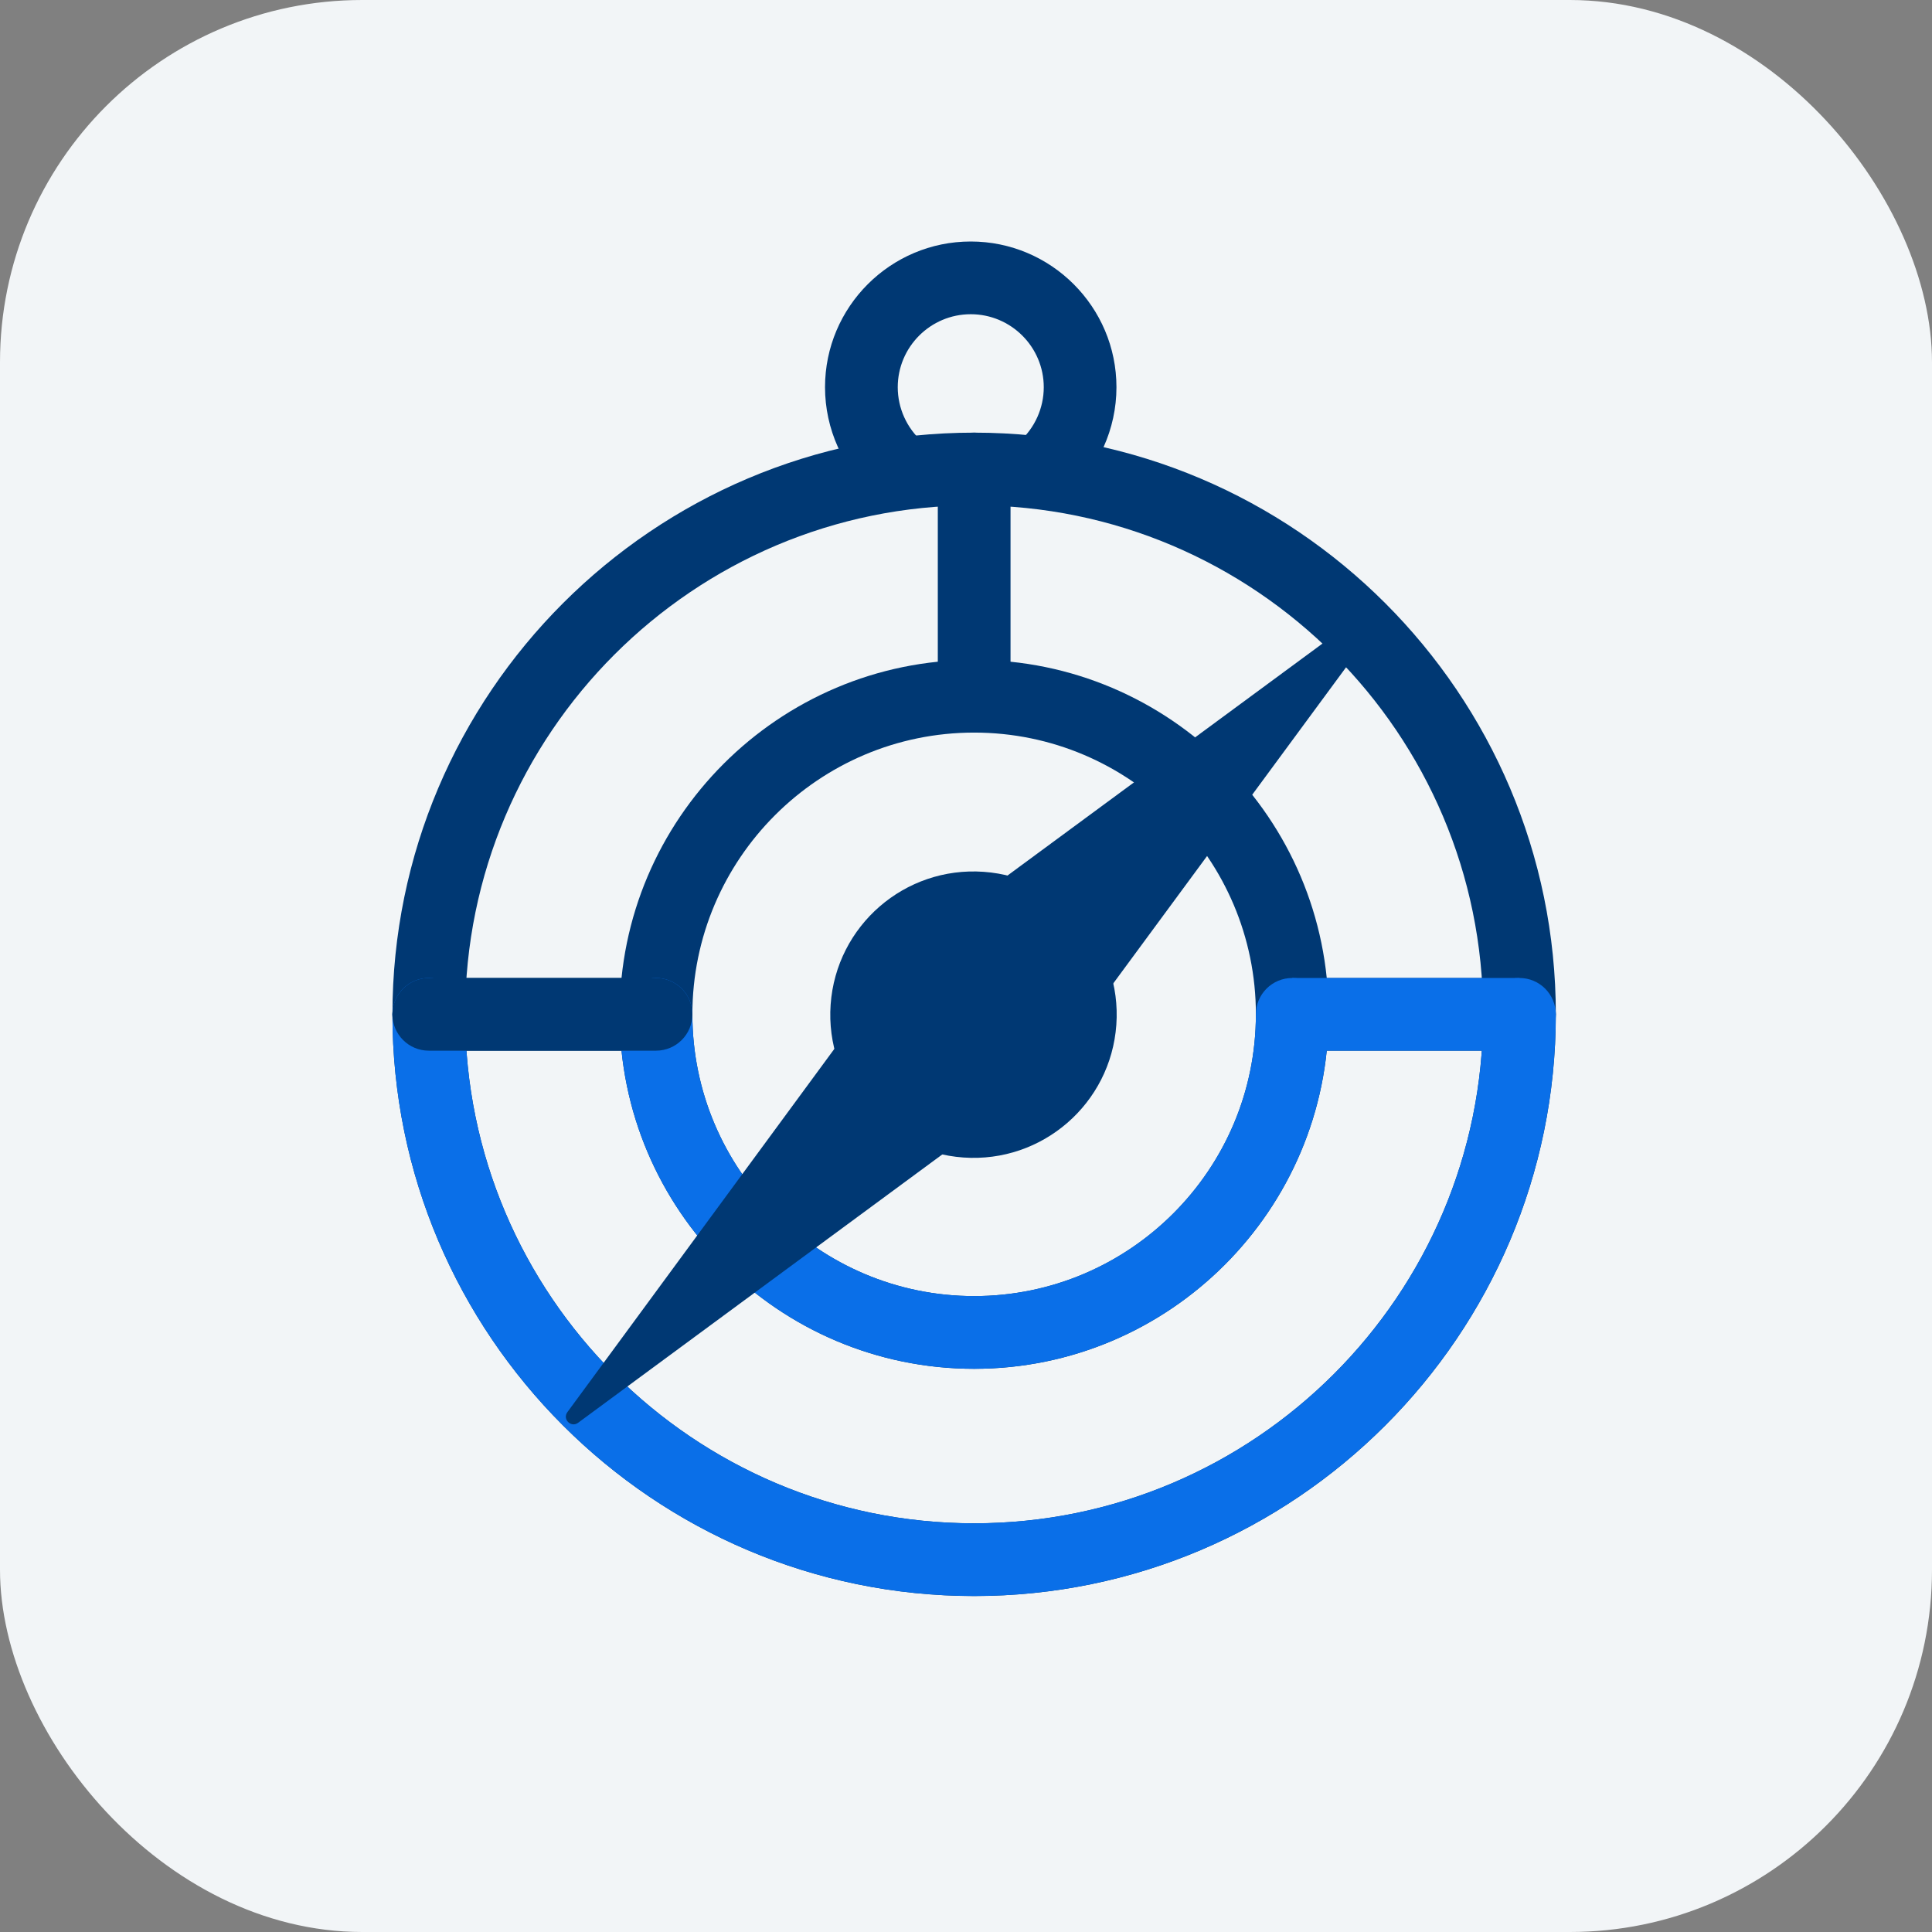
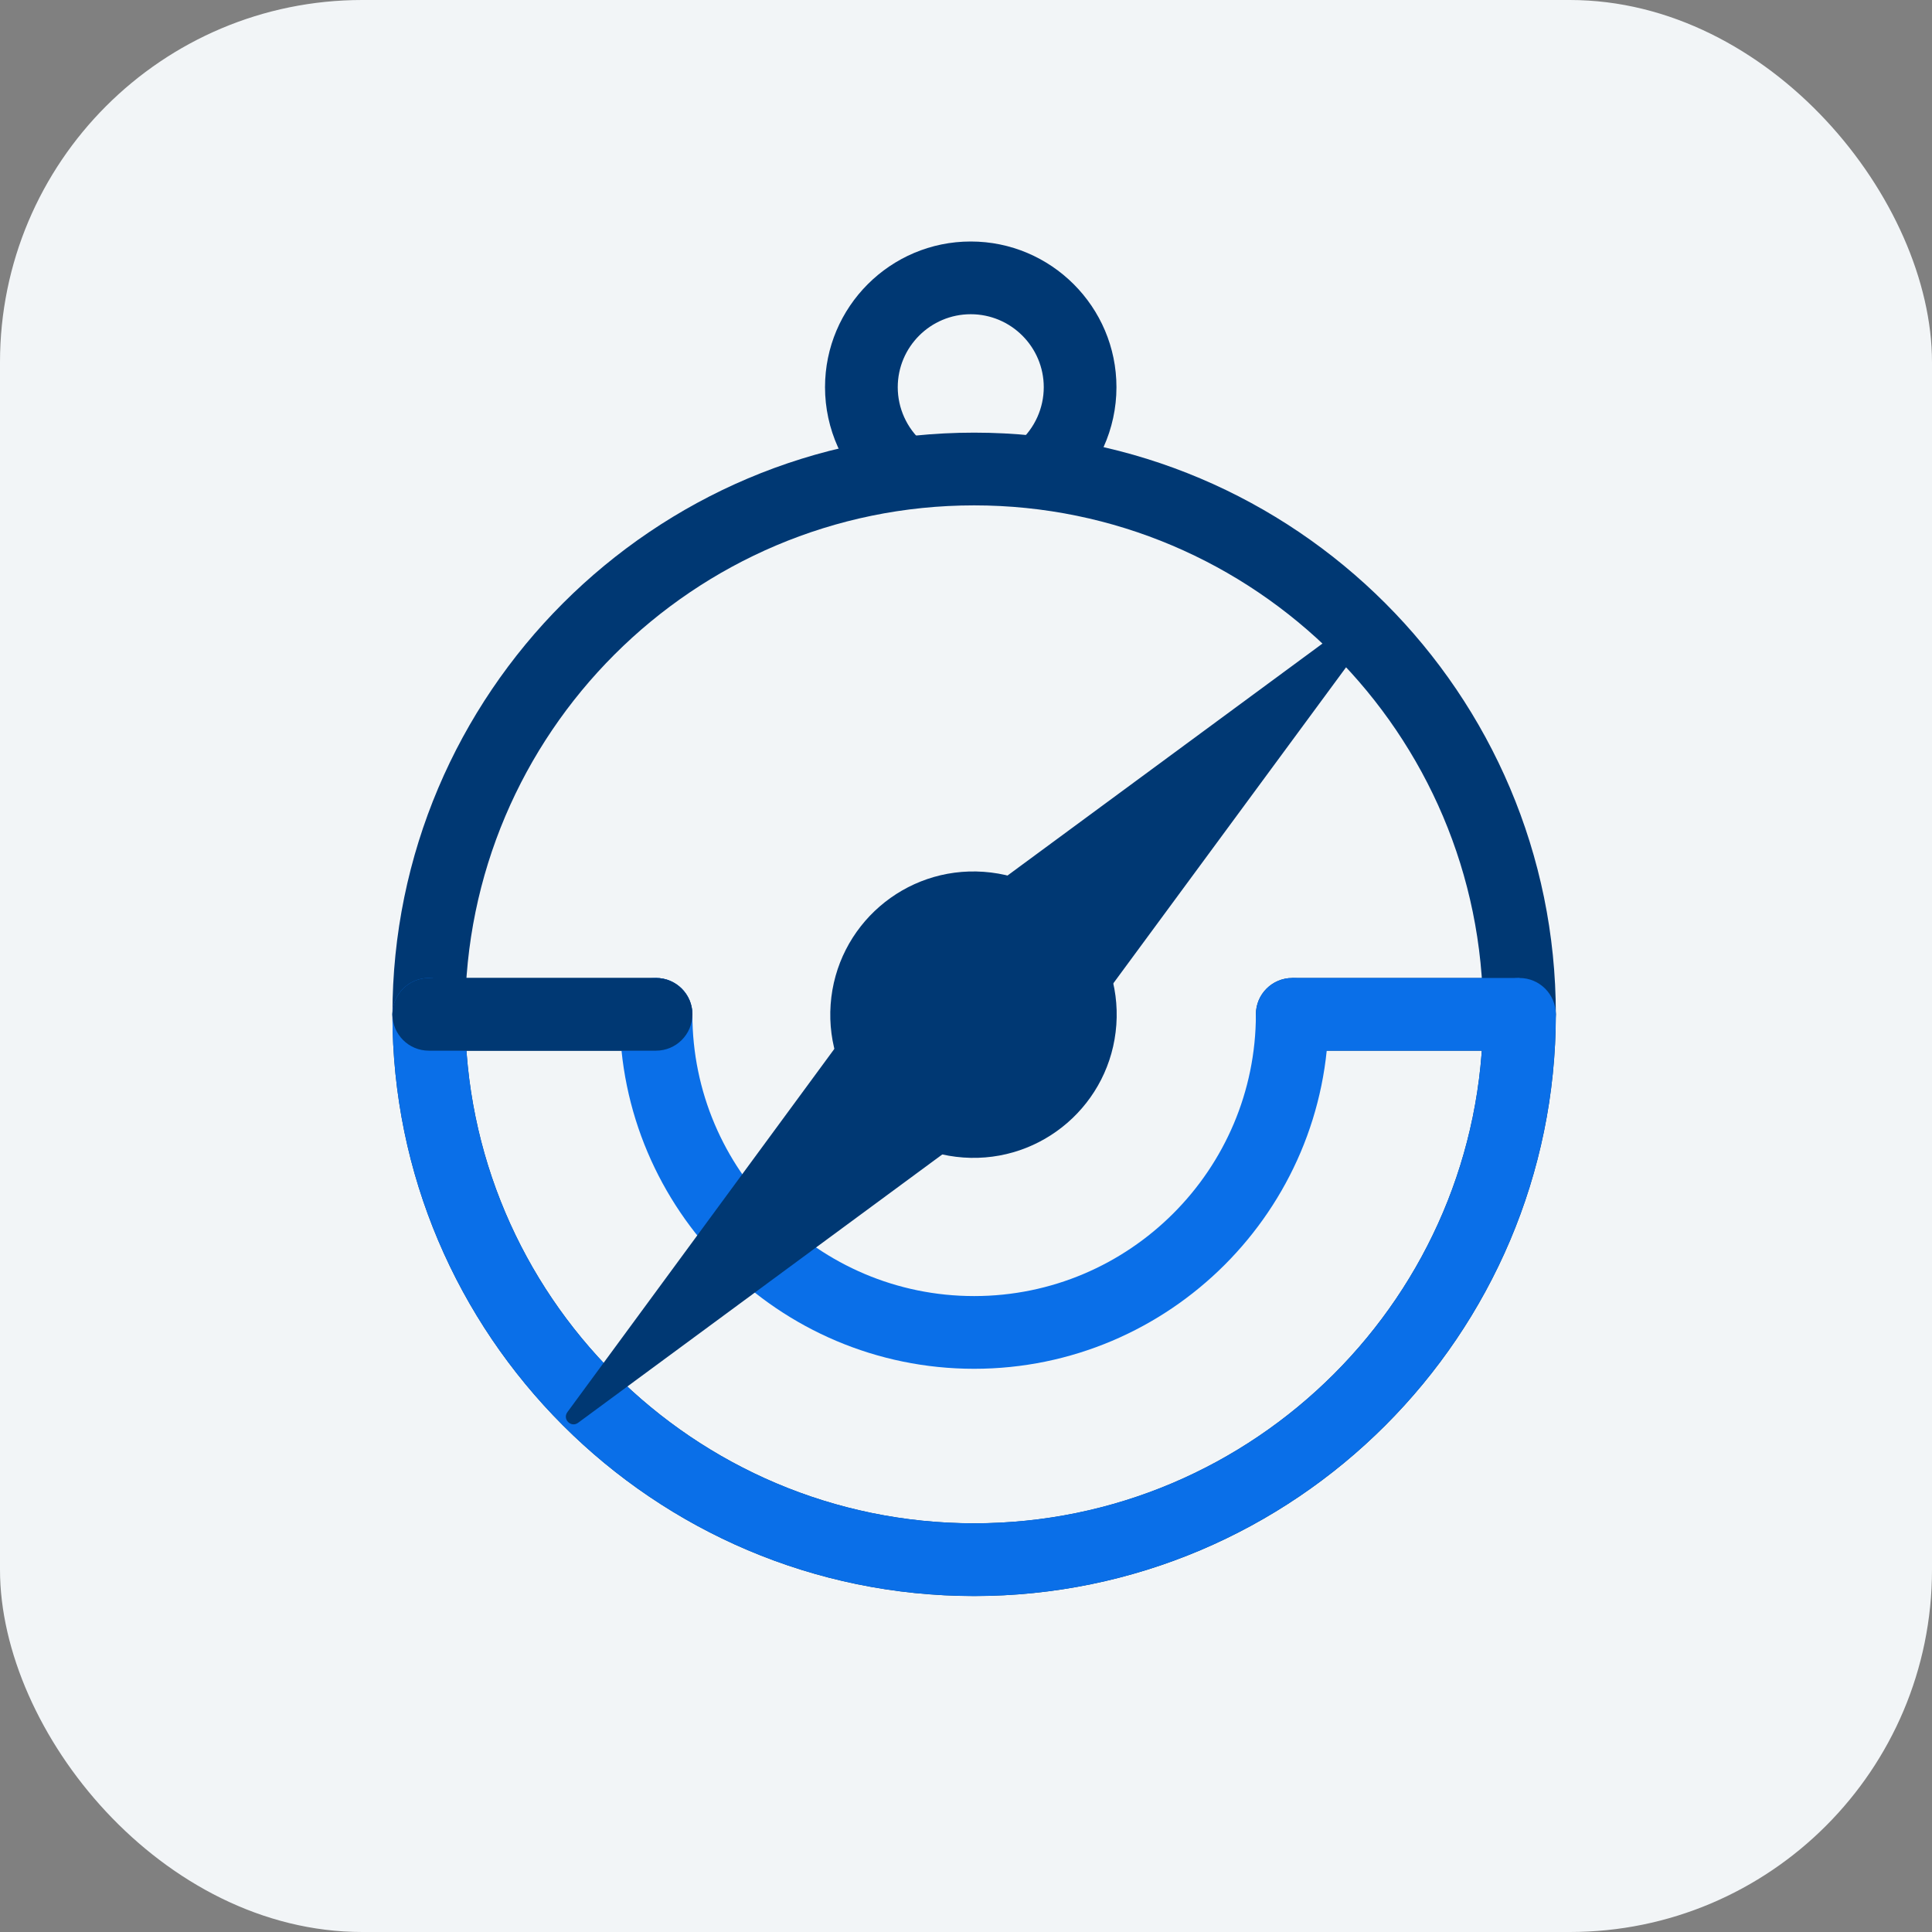
<svg xmlns="http://www.w3.org/2000/svg" width="64" height="64" viewBox="0 0 64 64" fill="none">
  <rect x="0" y="0" width="64" height="64" fill="#808080" stroke="none" />
  <rect width="64" height="64" rx="12" fill="#F2F5F7" />
  <g clip-path="url(#clip0_1596_3580)">
    <path d="M32.269 52.871C21.644 52.871 13 44.226 13 33.601C13 22.976 21.644 14.332 32.269 14.332C42.895 14.332 51.539 22.976 51.539 33.601C51.539 44.227 42.895 52.871 32.269 52.871ZM32.269 16.741C22.972 16.741 15.409 24.305 15.409 33.601C15.409 42.898 22.972 50.462 32.269 50.462C41.566 50.462 49.13 42.898 49.13 33.601C49.13 24.305 41.566 16.741 32.269 16.741Z" fill="#003873" />
-     <path d="M32.27 45.344C25.795 45.344 20.527 40.076 20.527 33.602C20.527 27.127 25.795 21.859 32.27 21.859C38.744 21.859 44.012 27.127 44.012 33.602C44.012 40.076 38.744 45.344 32.27 45.344ZM32.27 24.268C27.123 24.268 22.936 28.455 22.936 33.602C22.936 38.748 27.123 42.935 32.27 42.935C37.416 42.935 41.603 38.748 41.603 33.602C41.603 28.455 37.416 24.268 32.27 24.268Z" fill="#003873" />
-     <path d="M32.271 24.268C31.606 24.268 31.066 23.729 31.066 23.063V15.536C31.066 14.871 31.606 14.332 32.271 14.332C32.936 14.332 33.475 14.871 33.475 15.536V23.063C33.475 23.729 32.936 24.268 32.271 24.268Z" fill="#003873" />
    <path d="M50.335 34.805H42.808C42.143 34.805 41.603 34.266 41.603 33.601C41.603 32.936 42.143 32.397 42.808 32.397H50.335C51 32.397 51.539 32.936 51.539 33.601C51.539 34.266 51 34.805 50.335 34.805Z" fill="#003873" />
    <path d="M50.334 32.397H42.807V34.805H50.334V32.397Z" fill="#0A6FE8" />
    <path d="M21.731 34.805H14.204C13.539 34.805 13 34.266 13 33.601C13 32.936 13.539 32.397 14.204 32.397H21.731C22.396 32.397 22.936 32.936 22.936 33.601C22.936 34.266 22.396 34.805 21.731 34.805Z" fill="#003873" />
    <path d="M32.27 45.343C25.795 45.343 20.527 40.075 20.527 33.601C20.527 32.936 21.067 32.397 21.732 32.397C22.397 32.397 22.936 32.936 22.936 33.601C22.936 38.747 27.123 42.934 32.269 42.934C37.416 42.934 41.603 38.747 41.603 33.601C41.603 32.936 42.142 32.397 42.807 32.397C43.472 32.397 44.011 32.936 44.011 33.601C44.011 40.075 38.744 45.343 32.269 45.343H32.27Z" fill="#0A6FE8" />
    <path d="M32.269 52.87C21.644 52.87 13 44.226 13 33.601C13 32.936 13.539 32.397 14.204 32.397C14.869 32.397 15.409 32.936 15.409 33.601C15.409 42.898 22.972 50.461 32.269 50.461C41.566 50.461 49.13 42.898 49.13 33.601C49.13 32.936 49.669 32.397 50.334 32.397C50.999 32.397 51.538 32.936 51.538 33.601C51.538 44.226 42.894 52.87 32.269 52.87H32.269Z" fill="#0A6FE8" />
    <path d="M21.731 34.805H14.204C13.539 34.805 13 34.266 13 33.601C13 32.936 13.539 32.397 14.204 32.397H21.731C22.396 32.397 22.936 32.936 22.936 33.601C22.936 34.266 22.396 34.805 21.731 34.805Z" fill="#003873" />
    <path d="M34.475 35.84L45.831 20.42C45.985 20.197 45.715 19.927 45.491 20.08L30.071 31.436L18.793 46.782C18.629 47.013 18.91 47.297 19.143 47.137L34.475 35.84L34.475 35.84Z" fill="#003873" />
    <path d="M36.98 33.948C37.166 31.335 35.198 29.065 32.585 28.88C29.971 28.694 27.702 30.662 27.516 33.276C27.33 35.889 29.298 38.158 31.912 38.344C34.526 38.53 36.795 36.562 36.98 33.948Z" fill="#003873" />
    <path d="M34.557 16.745C34.224 16.745 33.893 16.607 33.655 16.338C33.214 15.841 33.26 15.079 33.759 14.639C34.278 14.179 34.576 13.518 34.576 12.827C34.576 11.494 33.491 10.409 32.157 10.409C30.823 10.409 29.739 11.494 29.739 12.827C29.739 13.519 30.037 14.179 30.556 14.639C31.054 15.079 31.101 15.841 30.659 16.338C30.219 16.836 29.458 16.884 28.959 16.442C27.924 15.526 27.33 14.208 27.33 12.827C27.33 10.165 29.495 8 32.157 8C34.818 8 36.984 10.165 36.984 12.827C36.984 14.208 36.39 15.526 35.355 16.442C35.126 16.645 34.841 16.744 34.557 16.744V16.745Z" fill="#003873" />
  </g>
  <defs>
    <clipPath id="clip0_1596_3580">
      <rect width="38.538" height="44.87" fill="white" transform="translate(13 8)" />
    </clipPath>
  </defs>
</svg>